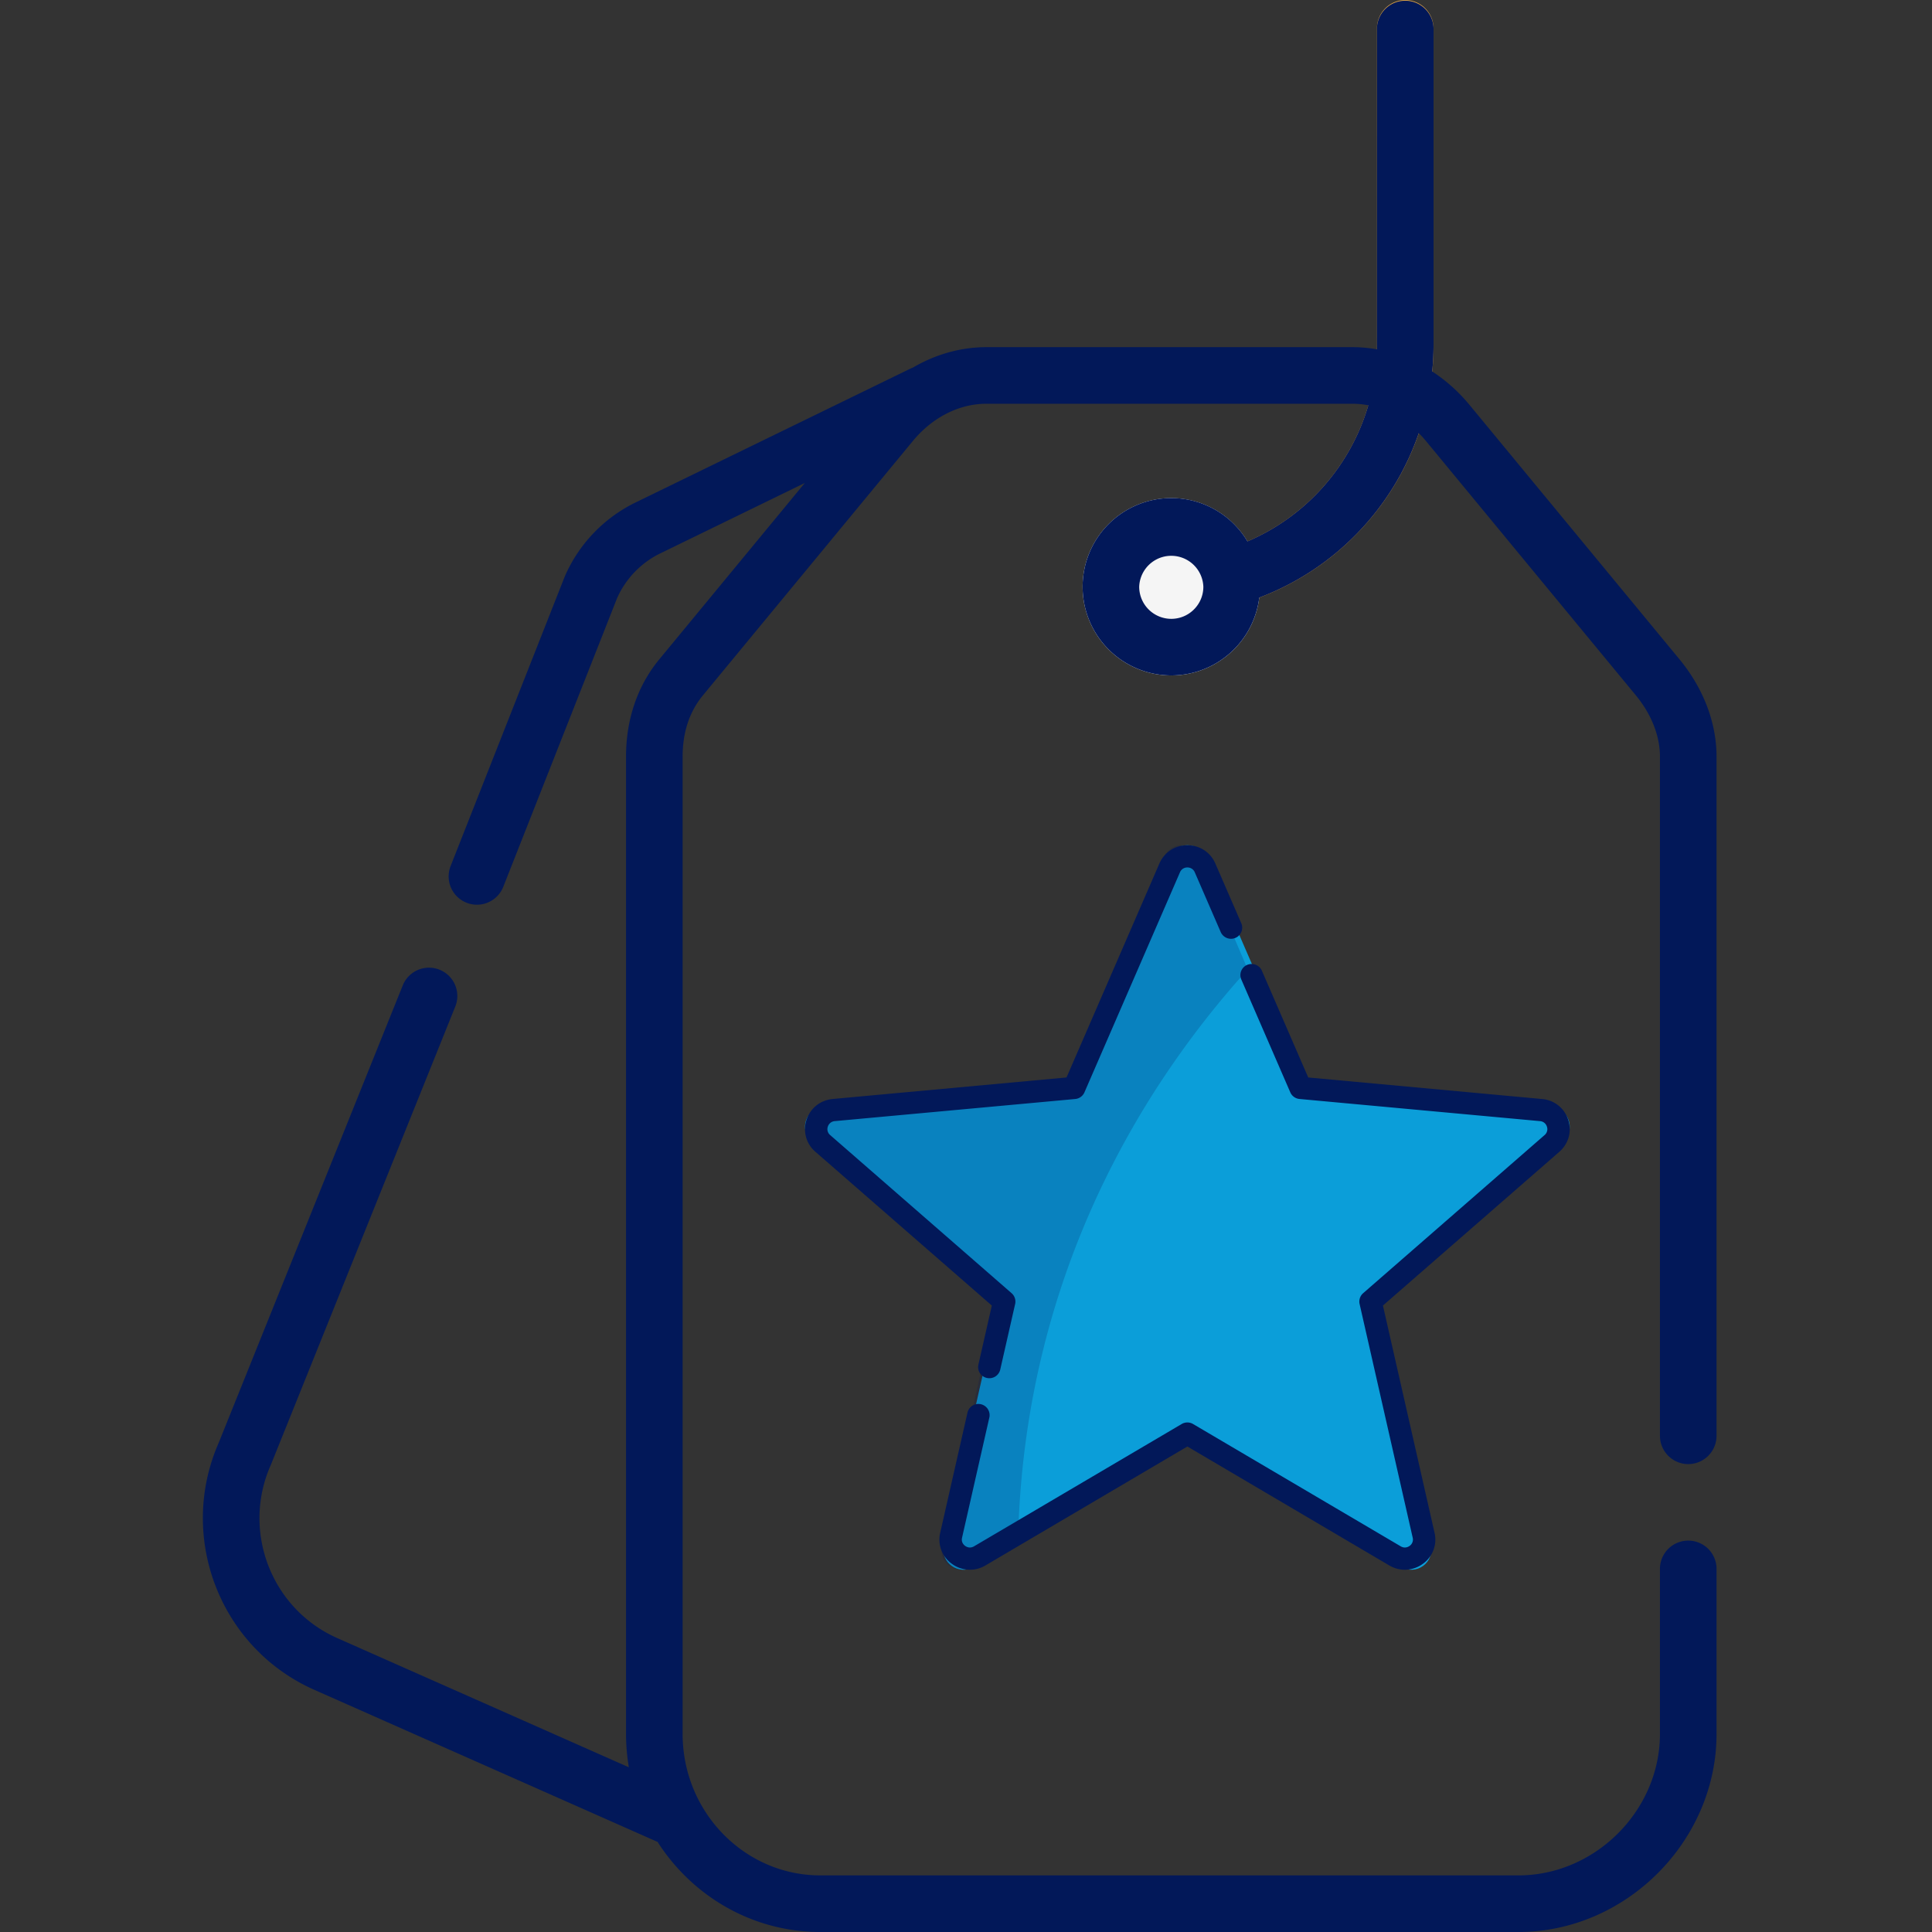
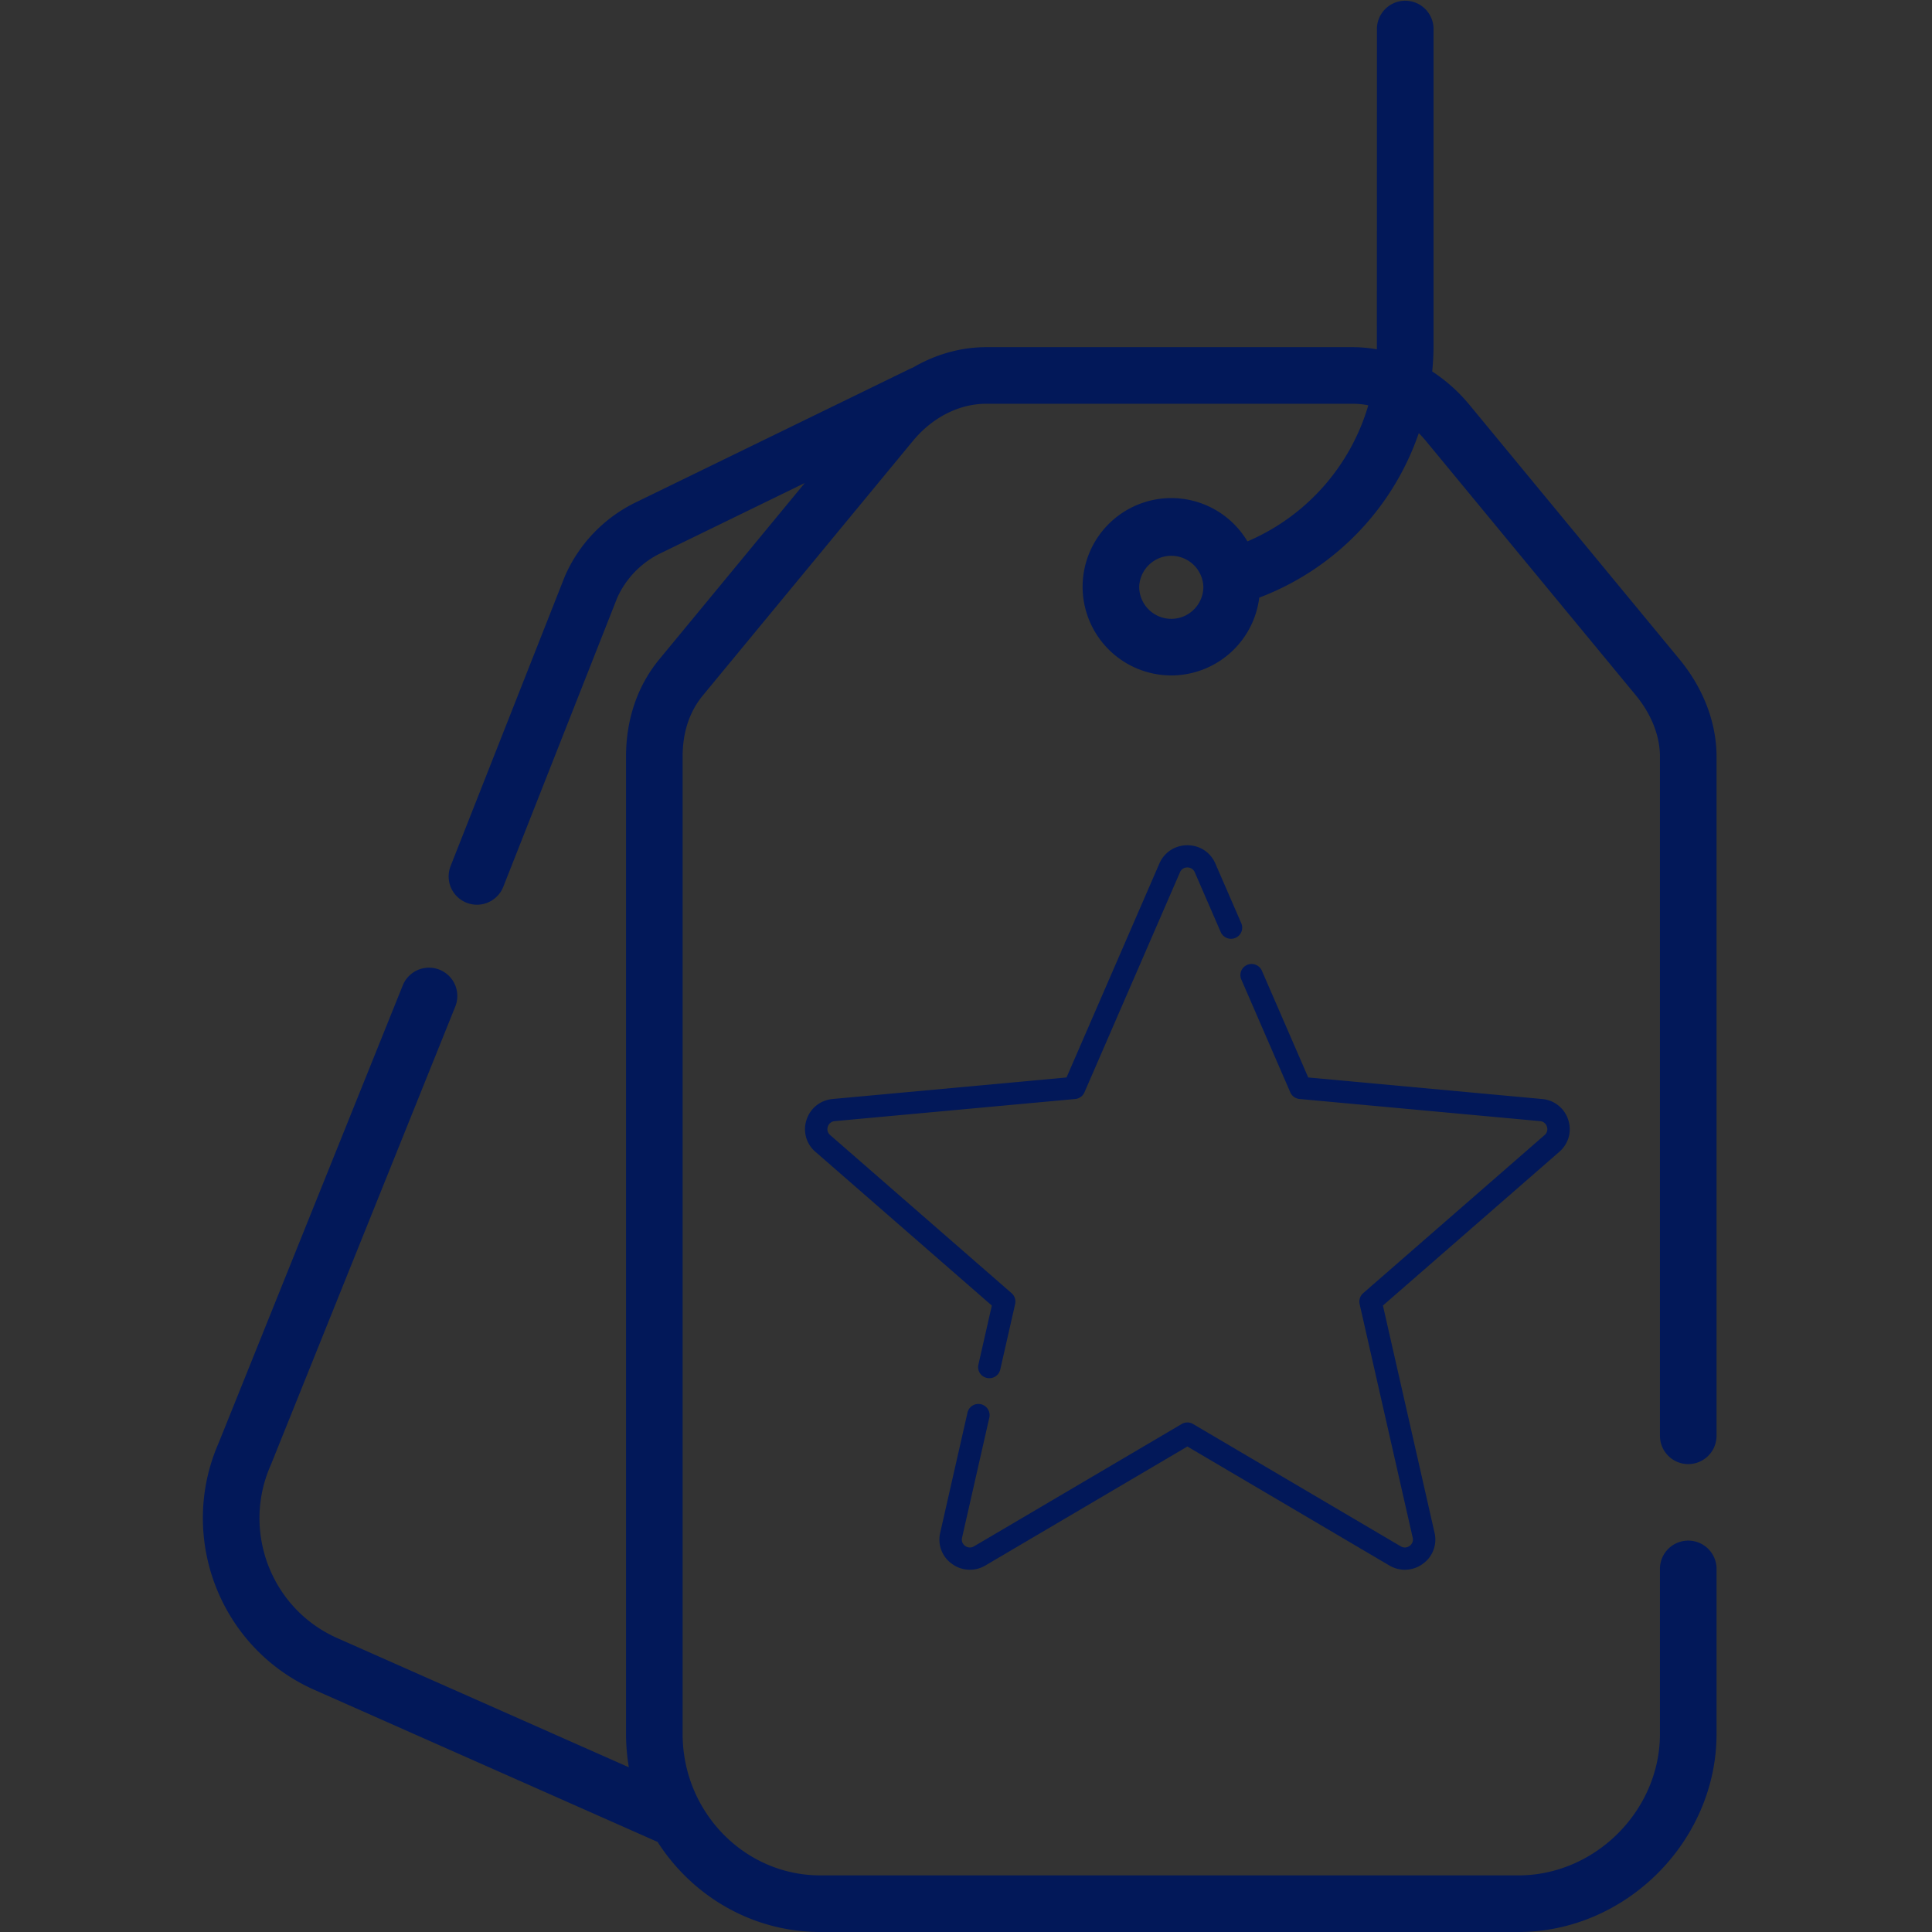
<svg xmlns="http://www.w3.org/2000/svg" width="96" height="96">
  <rect width="100%" height="100%" fill="#333333" stroke="none" />
  <g fill="none" fill-rule="evenodd">
    <g>
      <g>
        <g>
-           <path fill="#E0A446" fill-rule="nonzero" d="M61.163 30.092a1.407 1.407 0 01-.39-2.757 10.595 10.595 0 007.647-10.179V1.406a1.405 1.405 0 112.811 0v15.75a13.404 13.404 0 01-9.678 12.88c-.13.038-.262.056-.391.056z" />
-           <path fill="#F5F5F5" fill-rule="nonzero" d="M58.2 33.563a4.411 4.411 0 01-4.406-4.407A4.411 4.411 0 0158.2 24.75a4.411 4.411 0 014.406 4.406 4.411 4.411 0 01-4.406 4.407z" />
          <path fill="#021859" d="M83.888 72.75c.776 0 1.406-.63 1.406-1.406v-33.75c0-1.679-.654-3.396-1.842-4.835l-10.43-12.636a8.258 8.258 0 00-1.856-1.665c.042-.43.066-.863.066-1.302V1.406a1.407 1.407 0 00-2.813 0l-.004 15.952a6.948 6.948 0 00-1.215-.108H49.013c-1.28 0-2.536.36-3.66 1.02a1.355 1.355 0 00-.143.06L31.5 25.007a7.354 7.354 0 00-3.42 3.598l-.021.051-5.668 14.376a1.405 1.405 0 102.617 1.032l5.657-14.348a4.52 4.52 0 012.082-2.188L39.99 24l-7.229 8.76c-1.082 1.31-1.654 2.983-1.654 4.834v48.563c0 .565.05 1.119.14 1.658l-14.49-6.42c-3.274-1.45-4.758-5.303-3.307-8.588l.018-.043 9.166-22.778a1.407 1.407 0 00-2.61-1.05l-9.157 22.757c-2.06 4.697.068 10.198 4.75 12.273l16.992 7.529c.02.01.042.016.063.024C34.396 94.214 37.378 96 40.762 96H75.45c5.336 0 9.844-4.508 9.844-9.844v-8.25a1.407 1.407 0 00-2.812 0v8.25c0 3.812-3.22 7.031-7.032 7.031H40.763c-3.774 0-6.844-3.154-6.844-7.03V37.593c0-1.207.34-2.232 1.011-3.044l10.43-12.637c.97-1.176 2.302-1.85 3.653-1.85H67.2c.265 0 .53.026.79.077a10.588 10.588 0 01-6.005 6.762 4.408 4.408 0 00-3.785-2.152 4.411 4.411 0 00-4.406 4.406 4.412 4.412 0 004.406 4.407 4.412 4.412 0 004.372-3.867 13.397 13.397 0 007.927-8.173c.123.123.241.253.355.39L81.283 34.55c.773.936 1.199 2.017 1.199 3.044v33.75c0 .776.63 1.406 1.406 1.406zm-25.688-42a1.596 1.596 0 01-1.594-1.594 1.595 1.595 0 013.188 0c0 .88-.715 1.594-1.594 1.594z" />
-           <path fill="#0B9ED9" fill-rule="nonzero" d="M77.103 55.005l-12.308-1.134-4.89-11.279c-.341-.79-1.469-.79-1.81 0l-4.89 11.28-12.308 1.133c-.862.08-1.21 1.145-.56 1.712l9.286 8.105-2.717 11.98c-.19.839.721 1.497 1.465 1.058L59 71.59l10.629 6.27c.744.439 1.656-.22 1.465-1.058l-2.718-11.98 9.287-8.105c.65-.567.302-1.632-.56-1.712z" />
-           <path fill="#021859" fill-opacity=".2" fill-rule="nonzero" d="M59.618 42.592a.97.97 0 00-1.786 0l-4.818 11.28-12.13 1.133c-.85.08-1.193 1.145-.552 1.712l9.152 8.105-2.678 11.98c-.188.839.71 1.497 1.444 1.058l2.338-1.4C50.91 63.033 57.1 53.578 62 48.17l-2.382-5.578z" />
          <path fill="#021859" fill-rule="nonzero" d="M61.971 47.945c.282-.12.61.009.731.289l2.303 5.305 11.618 1.07a1.49 1.49 0 011.3 1.03c.19.58.021 1.19-.44 1.593l-8.766 7.64 2.565 11.292a1.476 1.476 0 01-.587 1.545 1.516 1.516 0 01-.888.291c-.265 0-.531-.071-.775-.214L59 71.876l-10.033 5.91a1.505 1.505 0 01-1.662-.077 1.472 1.472 0 01-.587-1.545l1.361-5.994a.557.557 0 011.086.242l-1.361 5.995c-.053.23.09.362.155.409.064.046.235.14.44.02l10.317-6.077a.556.556 0 01.568 0l10.317 6.077c.205.12.376.026.44-.02a.385.385 0 00.155-.41l-2.638-11.611a.553.553 0 01.176-.537l9.014-7.856a.383.383 0 00.117-.421.388.388 0 00-.345-.273l-11.946-1.1a.554.554 0 01-.46-.33L61.68 48.67a.551.551 0 01.291-.726zM59 42c.615 0 1.147.348 1.39.908l1.29 2.97a.551.551 0 01-.292.725.559.559 0 01-.731-.289l-1.289-2.97a.39.39 0 00-.368-.24.389.389 0 00-.368.24l-4.746 10.933a.556.556 0 01-.46.332L41.48 55.708a.39.39 0 00-.345.273.383.383 0 00.117.421l9.014 7.856c.153.134.22.34.176.537l-.74 3.257a.555.555 0 01-.666.417.551.551 0 01-.42-.66l.667-2.937-8.766-7.64a1.474 1.474 0 01-.44-1.592c.19-.58.688-.975 1.3-1.032l11.618-1.069 4.614-10.631c.244-.56.776-.908 1.39-.908z" />
        </g>
      </g>
    </g>
  </g>
</svg>